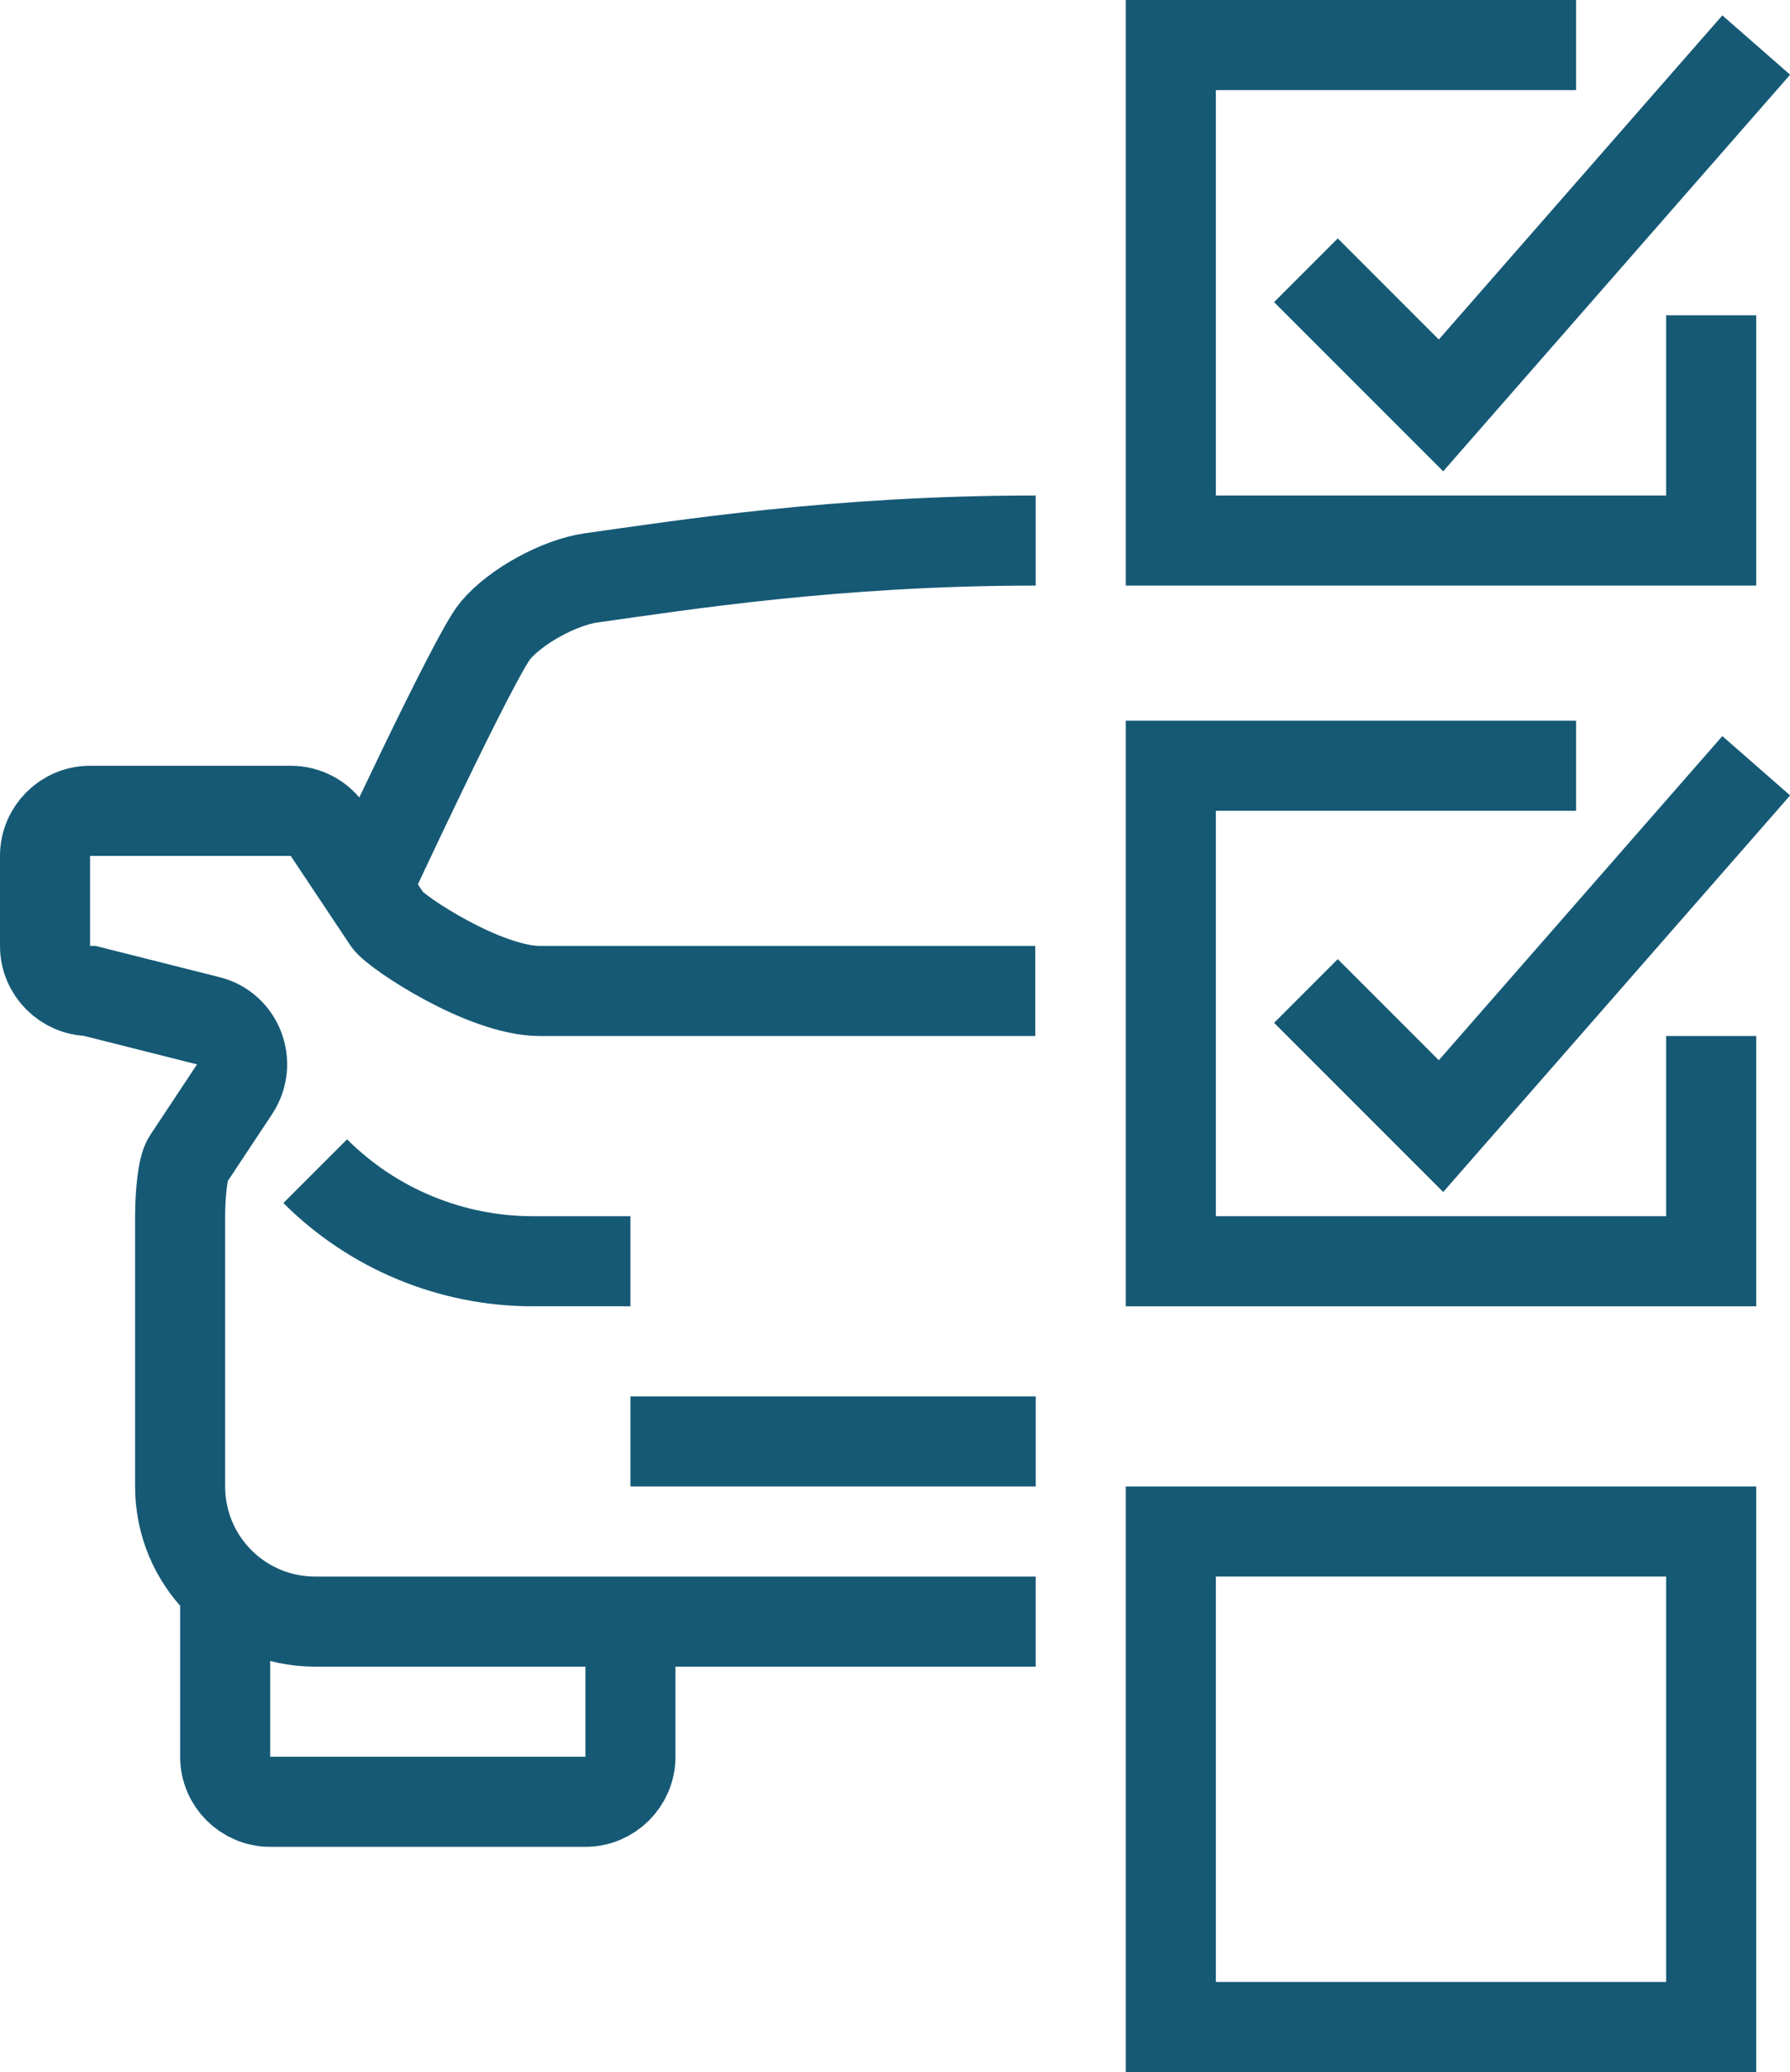
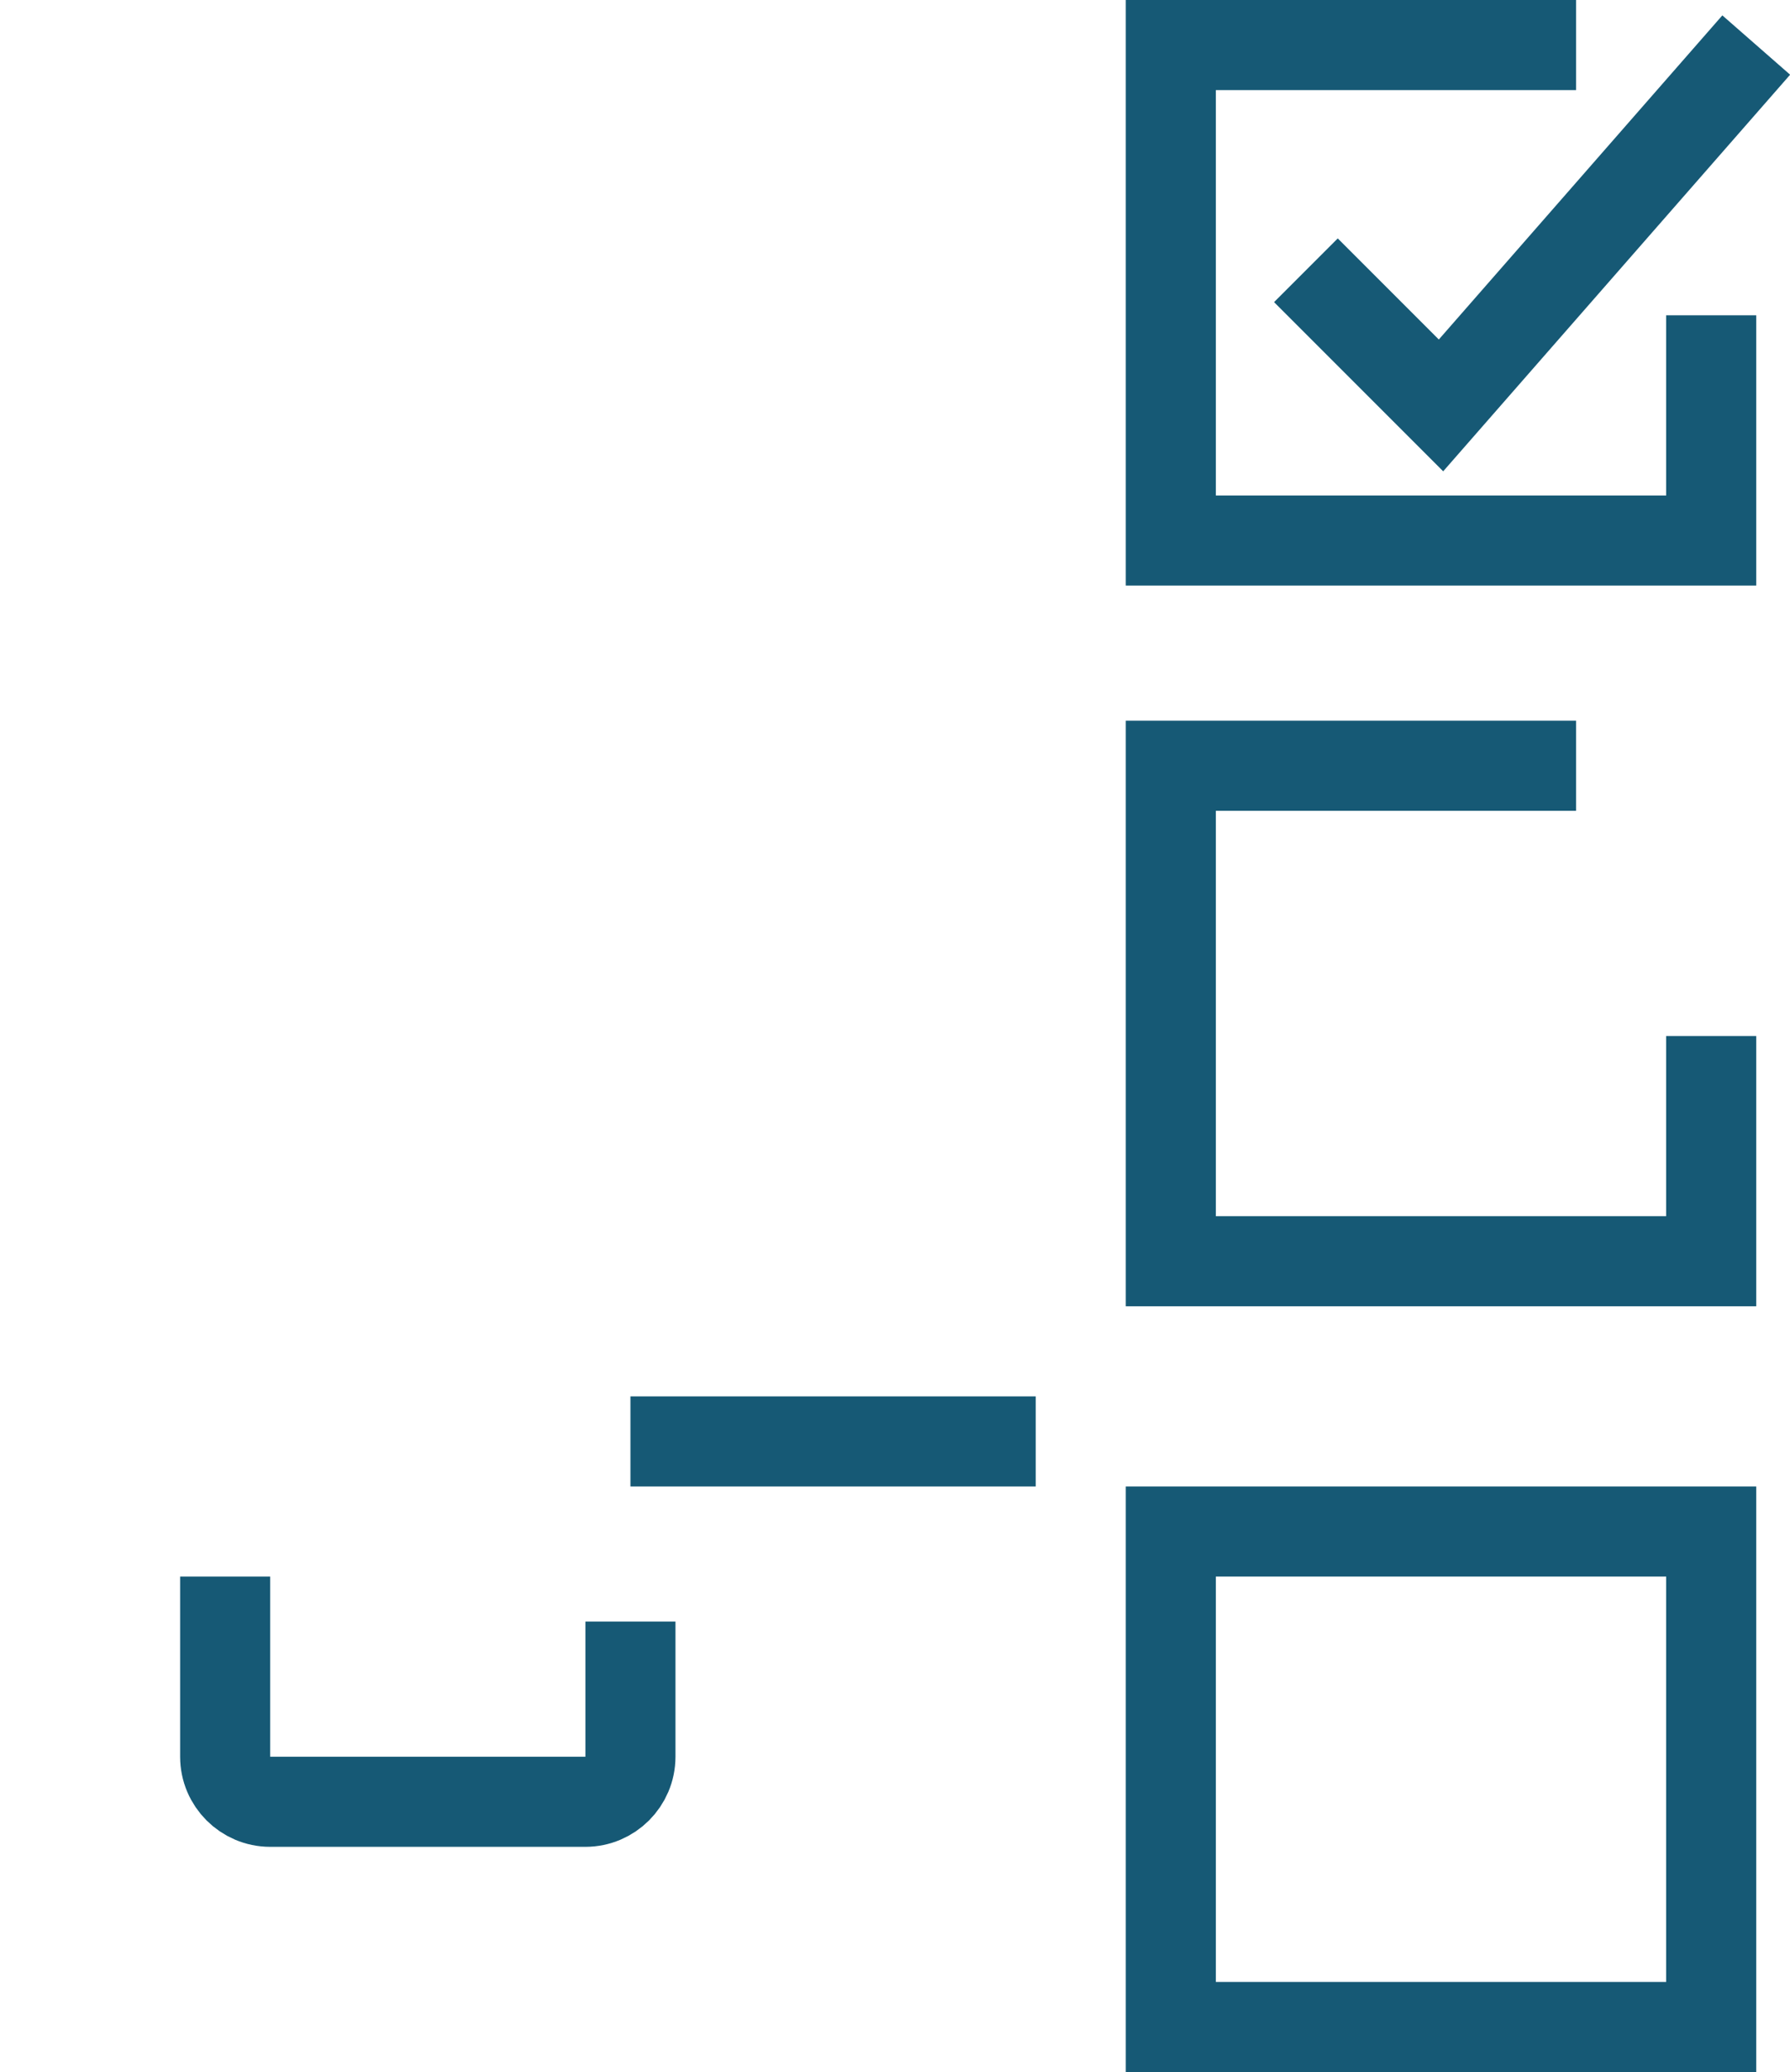
<svg xmlns="http://www.w3.org/2000/svg" id="Warstwa_2" data-name="Warstwa 2" viewBox="0 0 39.75 46">
  <defs>
    <style>      .cls-1 {        fill: none;        stroke: #165975;        stroke-miterlimit: 10;        stroke-width: 2px;      }    </style>
  </defs>
  <g id="icons">
    <g>
      <polyline class="cls-1" points="38 23 38 28 26 28 26 17 35 17" />
      <rect class="cls-1" x="26" y="34" width="12" height="11" />
-       <polyline class="cls-1" points="29 22 32 25 39 17" />
      <polyline class="cls-1" points="38 7 38 12 26 12 26 1 35 1" />
      <polyline class="cls-1" points="29 6 32 9 39 1" />
-       <path class="cls-1" d="m23,36H7c-1.66,0-3-1.34-3-3v-6c0-.5.06-1.09.17-1.25l1.04-1.57c.38-.58.08-1.36-.59-1.52l-2.62-.66c-.55,0-1-.45-1-1v-2c0-.55.45-1,1-1h4.46c.33,0,.65.17.83.45l1.32,1.98c.19.27,2.15,1.57,3.38,1.57h11" />
-       <path class="cls-1" d="m23,12c-4.44,0-7.87.55-9.88.83-.69.1-1.66.62-2.12,1.17-.46.54-2.86,5.71-2.86,5.71" />
-       <path class="cls-1" d="m7,26h0c1.28,1.28,3.02,2,4.83,2h2.17" />
      <path class="cls-1" d="m5,35v4c0,.55.45,1,1,1h7c.55,0,1-.45,1-1v-3" />
      <line class="cls-1" x1="23" y1="32" x2="14" y2="32" />
    </g>
  </g>
</svg>